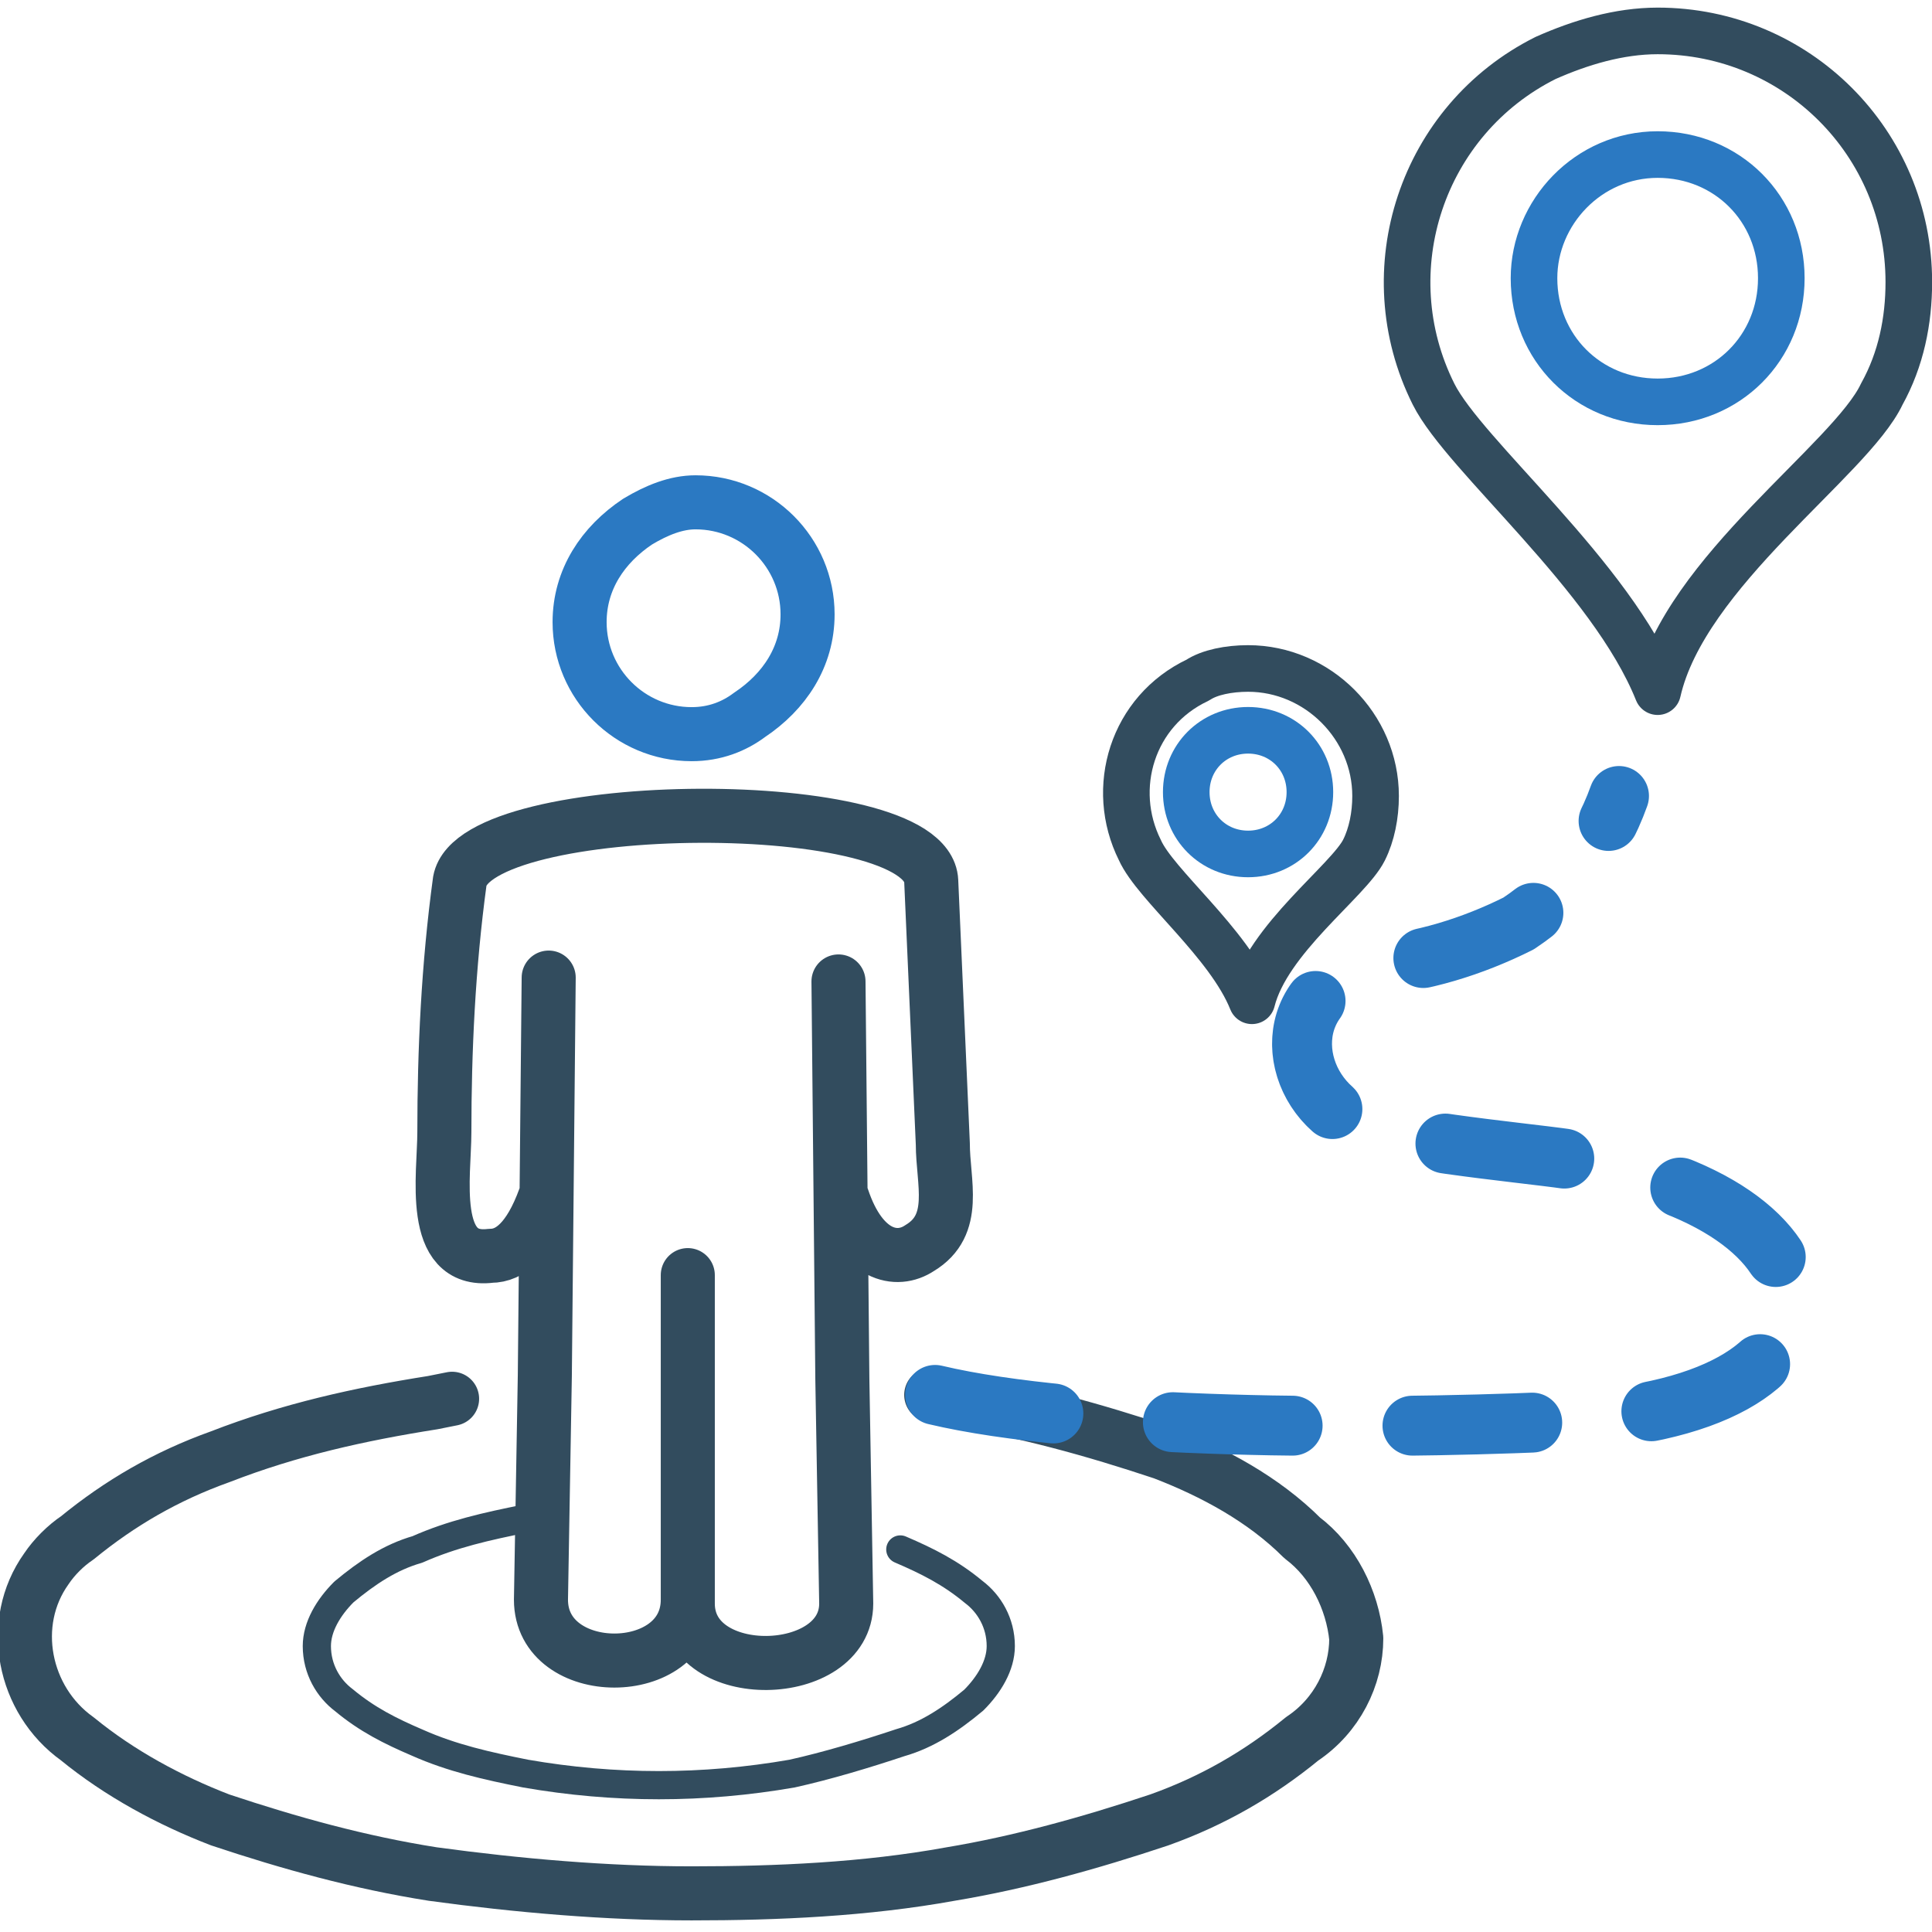
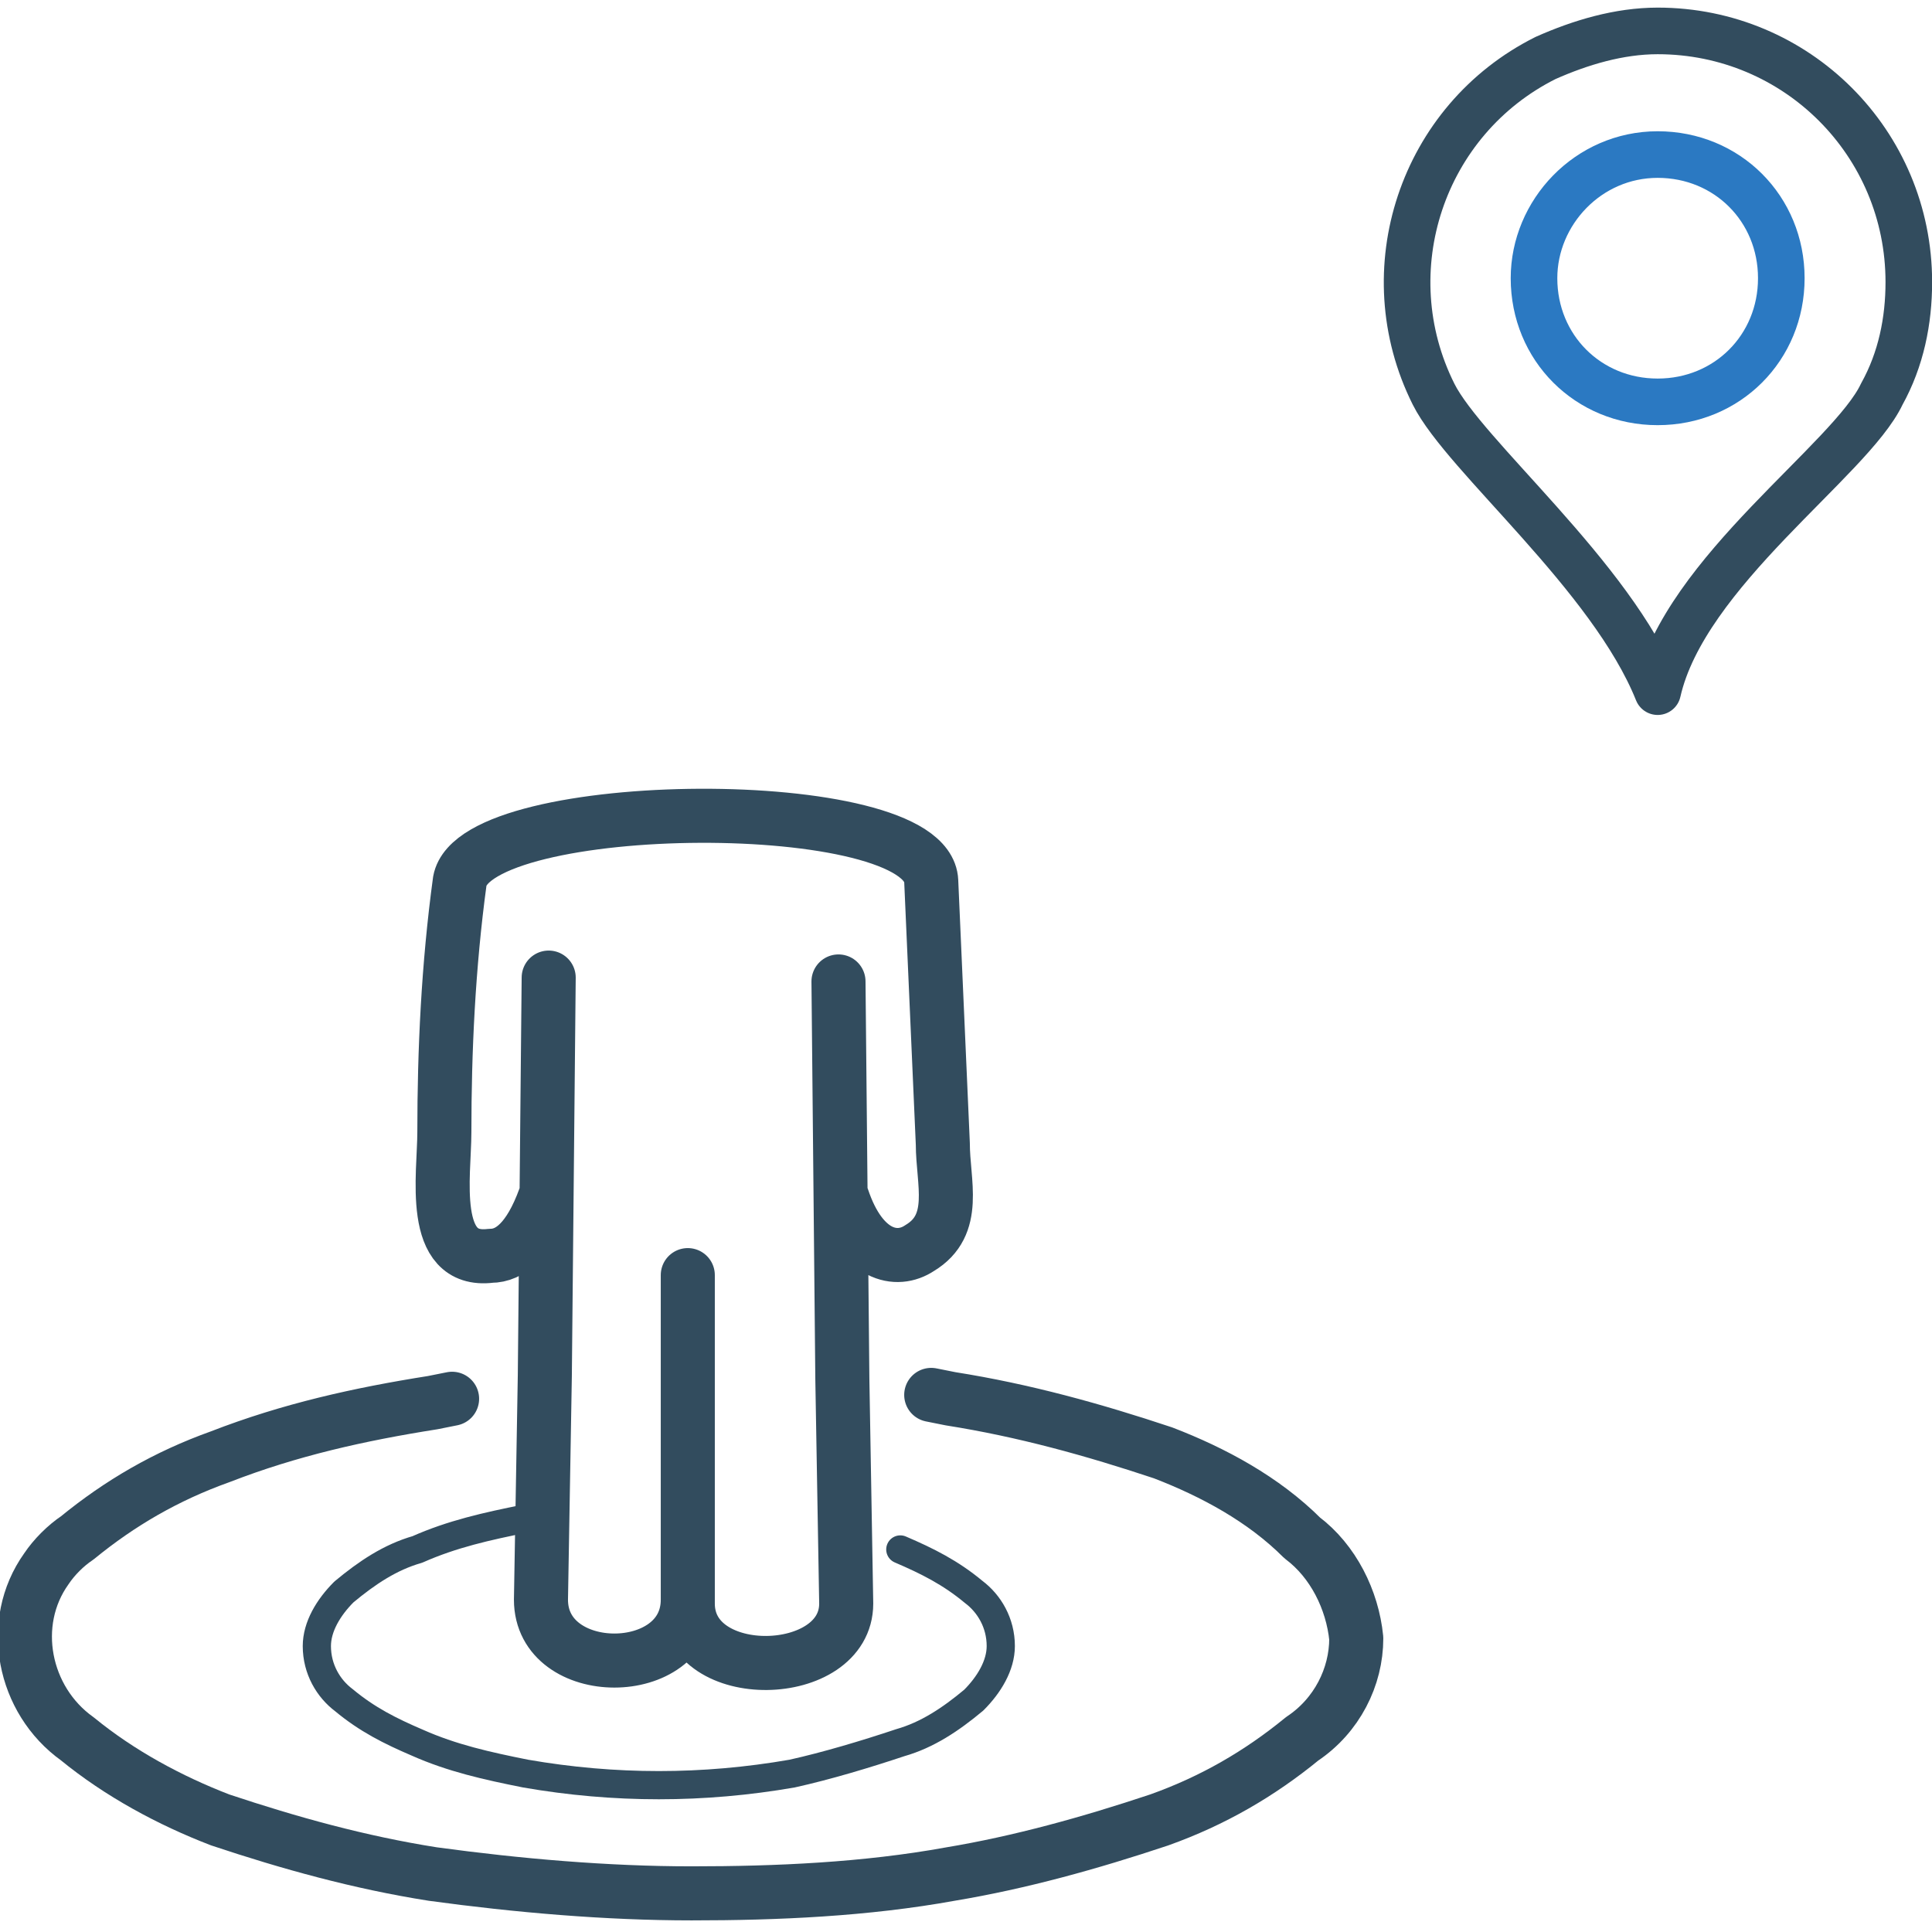
<svg xmlns="http://www.w3.org/2000/svg" version="1.1" id="Layer_1" x="0px" y="0px" viewBox="0 0 50 50" style="enable-background:new 0 0 50 50;" xml:space="preserve">
  <style type="text/css">
	.st0{fill:none;stroke:#324C5E;stroke-width:1.399;stroke-linecap:round;stroke-linejoin:round;stroke-miterlimit:4.053;}
	.st1{fill:none;stroke:#324C5E;stroke-width:1.206;stroke-linecap:round;stroke-linejoin:round;stroke-miterlimit:4.053;}
	.st2{fill:none;stroke:#2B79C2;stroke-width:1.206;stroke-linecap:round;stroke-linejoin:round;stroke-miterlimit:4.053;}
	
		.st3{fill:none;stroke:#2B79C2;stroke-width:1.55;stroke-linecap:round;stroke-linejoin:round;stroke-miterlimit:4.053;stroke-dasharray:3.101,3.101;}
	.st4{fill:none;stroke:#2B79C2;stroke-width:1.399;stroke-linecap:round;stroke-linejoin:round;stroke-miterlimit:4.053;}
	.st5{fill:none;stroke:#324C5E;stroke-width:0.73;stroke-linecap:round;stroke-linejoin:round;stroke-miterlimit:4.053;}
</style>
  <path class="st0" d="M17.8,33v8.5c0,2.1,4.1,2,4.1,0l-0.1-5.8l-0.1-10.3 M21.8,31c0.5,1.5,1.4,1.7,2,1.3c1-0.6,0.6-1.7,0.6-2.7  l-0.3-6.8c-0.1-2.3-11.8-2.2-12.2,0c-0.3,2.2-0.4,4.4-0.4,6.5c0,1.1-0.4,3.4,1.2,3.2c0.5,0,1-0.4,1.4-1.5 M14.2,25.3l-0.1,10.3  L14,41.4c0,2.1,3.8,2.1,3.8,0 M24.1,36.1l0.5,0.1c1.9,0.3,3.7,0.8,5.5,1.4c1.3,0.5,2.6,1.2,3.6,2.2c0.8,0.6,1.3,1.6,1.4,2.6  c0,1-0.5,2-1.4,2.6c-1.1,0.9-2.3,1.6-3.7,2.1c-1.8,0.6-3.6,1.1-5.4,1.4c-2.2,0.4-4.5,0.5-6.7,0.5c-2.2,0-4.5-0.2-6.7-0.5  c-1.9-0.3-3.7-0.8-5.5-1.4C4.4,46.6,3.1,45.9,2,45c-1.4-1-1.8-3-0.8-4.4c0.2-0.3,0.5-0.6,0.8-0.8c1.1-0.9,2.3-1.6,3.7-2.1  c1.8-0.7,3.6-1.1,5.5-1.4l0.5-0.1" />
  <path class="st1" d="M42.9,0.8c3.6,0,6.5,2.9,6.5,6.5c0,1-0.2,2-0.7,2.9c-0.8,1.7-5.1,4.6-5.8,7.7c-1.2-3-5-6.1-5.8-7.7  C35.5,7,36.8,3.1,40,1.5C40.9,1.1,41.9,0.8,42.9,0.8z" />
  <path class="st2" d="M42.9,4c1.8,0,3.2,1.4,3.2,3.2c0,1.8-1.4,3.2-3.2,3.2s-3.2-1.4-3.2-3.2c0,0,0,0,0,0C39.7,5.5,41.1,4,42.9,4z" />
-   <path class="st3" d="M24.2,36.1C28,37,35.4,37,40.1,36.8c8.6-0.2,7.9-5.8,0.5-6.8c-1.4-0.2-4.9-0.5-5.7-1c-1.6-0.9-1.8-3.4,0.6-4  c1.3-0.1,2.6-0.5,3.8-1.1c1.2-0.8,2.1-1.9,2.6-3.3" />
-   <path class="st4" d="M17.9,19c-1.6,0-2.9-1.3-2.9-2.9c0,0,0,0,0,0c0-1.1,0.6-2,1.5-2.6C17,13.2,17.5,13,18,13l0,0  c1.6,0,2.9,1.3,2.9,2.9c0,0,0,0,0,0c0,1.1-0.6,2-1.5,2.6C19,18.8,18.5,19,17.9,19" />
  <path class="st5" d="M23.3,40.1c0.7,0.3,1.3,0.6,1.9,1.1c0.4,0.3,0.7,0.8,0.7,1.4c0,0.5-0.3,1-0.7,1.4c-0.6,0.5-1.2,0.9-1.9,1.1  c-0.9,0.3-1.9,0.6-2.8,0.8c-2.3,0.4-4.6,0.4-6.9,0c-1-0.2-1.9-0.4-2.8-0.8c-0.7-0.3-1.3-0.6-1.9-1.1c-0.4-0.3-0.7-0.8-0.7-1.4  c0-0.5,0.3-1,0.7-1.4c0.6-0.5,1.2-0.9,1.9-1.1c0.9-0.4,1.8-0.6,2.8-0.8l0.3-0.1" />
-   <path class="st2" d="M-76.1-2.6" />
-   <path class="st1" d="M32.3,17.3c1.8,0,3.3,1.5,3.3,3.3c0,0.5-0.1,1-0.3,1.4c-0.4,0.8-2.5,2.3-2.9,3.9c-0.6-1.5-2.5-3-2.9-3.9  c-0.8-1.6-0.2-3.6,1.5-4.4C31.3,17.4,31.8,17.3,32.3,17.3z" />
-   <path class="st2" d="M32.3,18.9c0.9,0,1.6,0.7,1.6,1.6c0,0.9-0.7,1.6-1.6,1.6c-0.9,0-1.6-0.7-1.6-1.6c0,0,0,0,0,0  C30.7,19.6,31.4,18.9,32.3,18.9z" />
</svg>